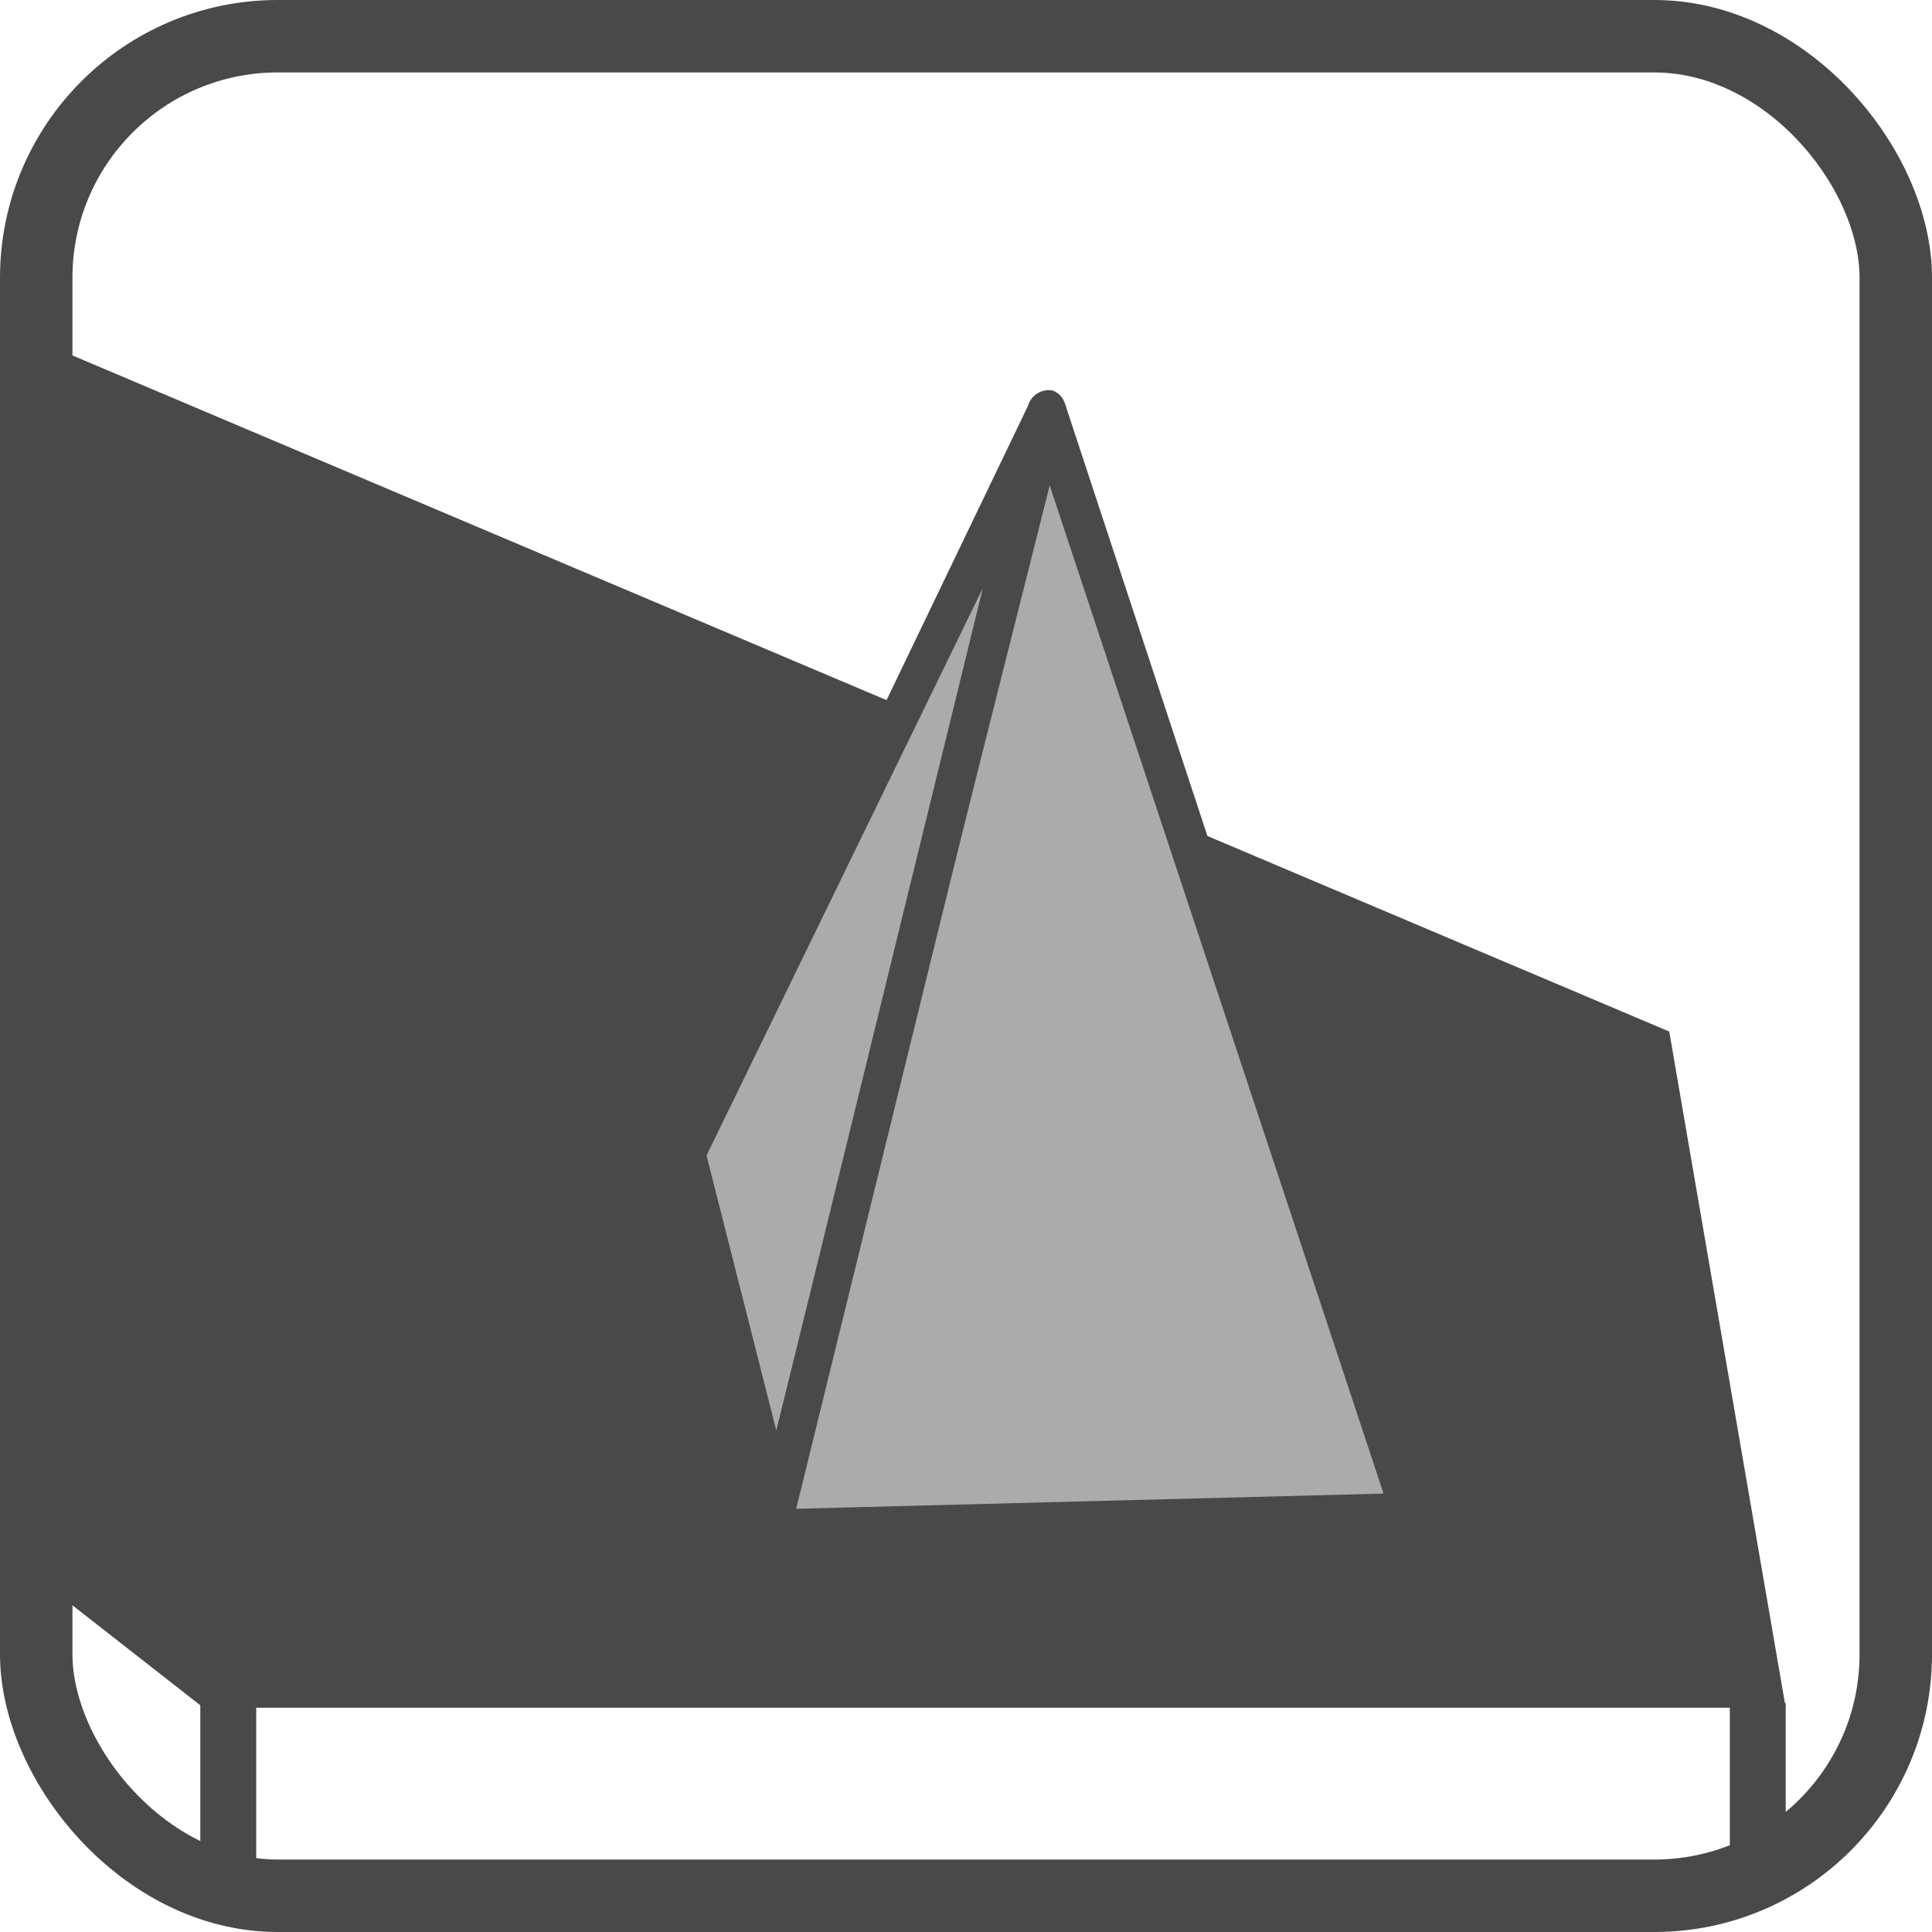
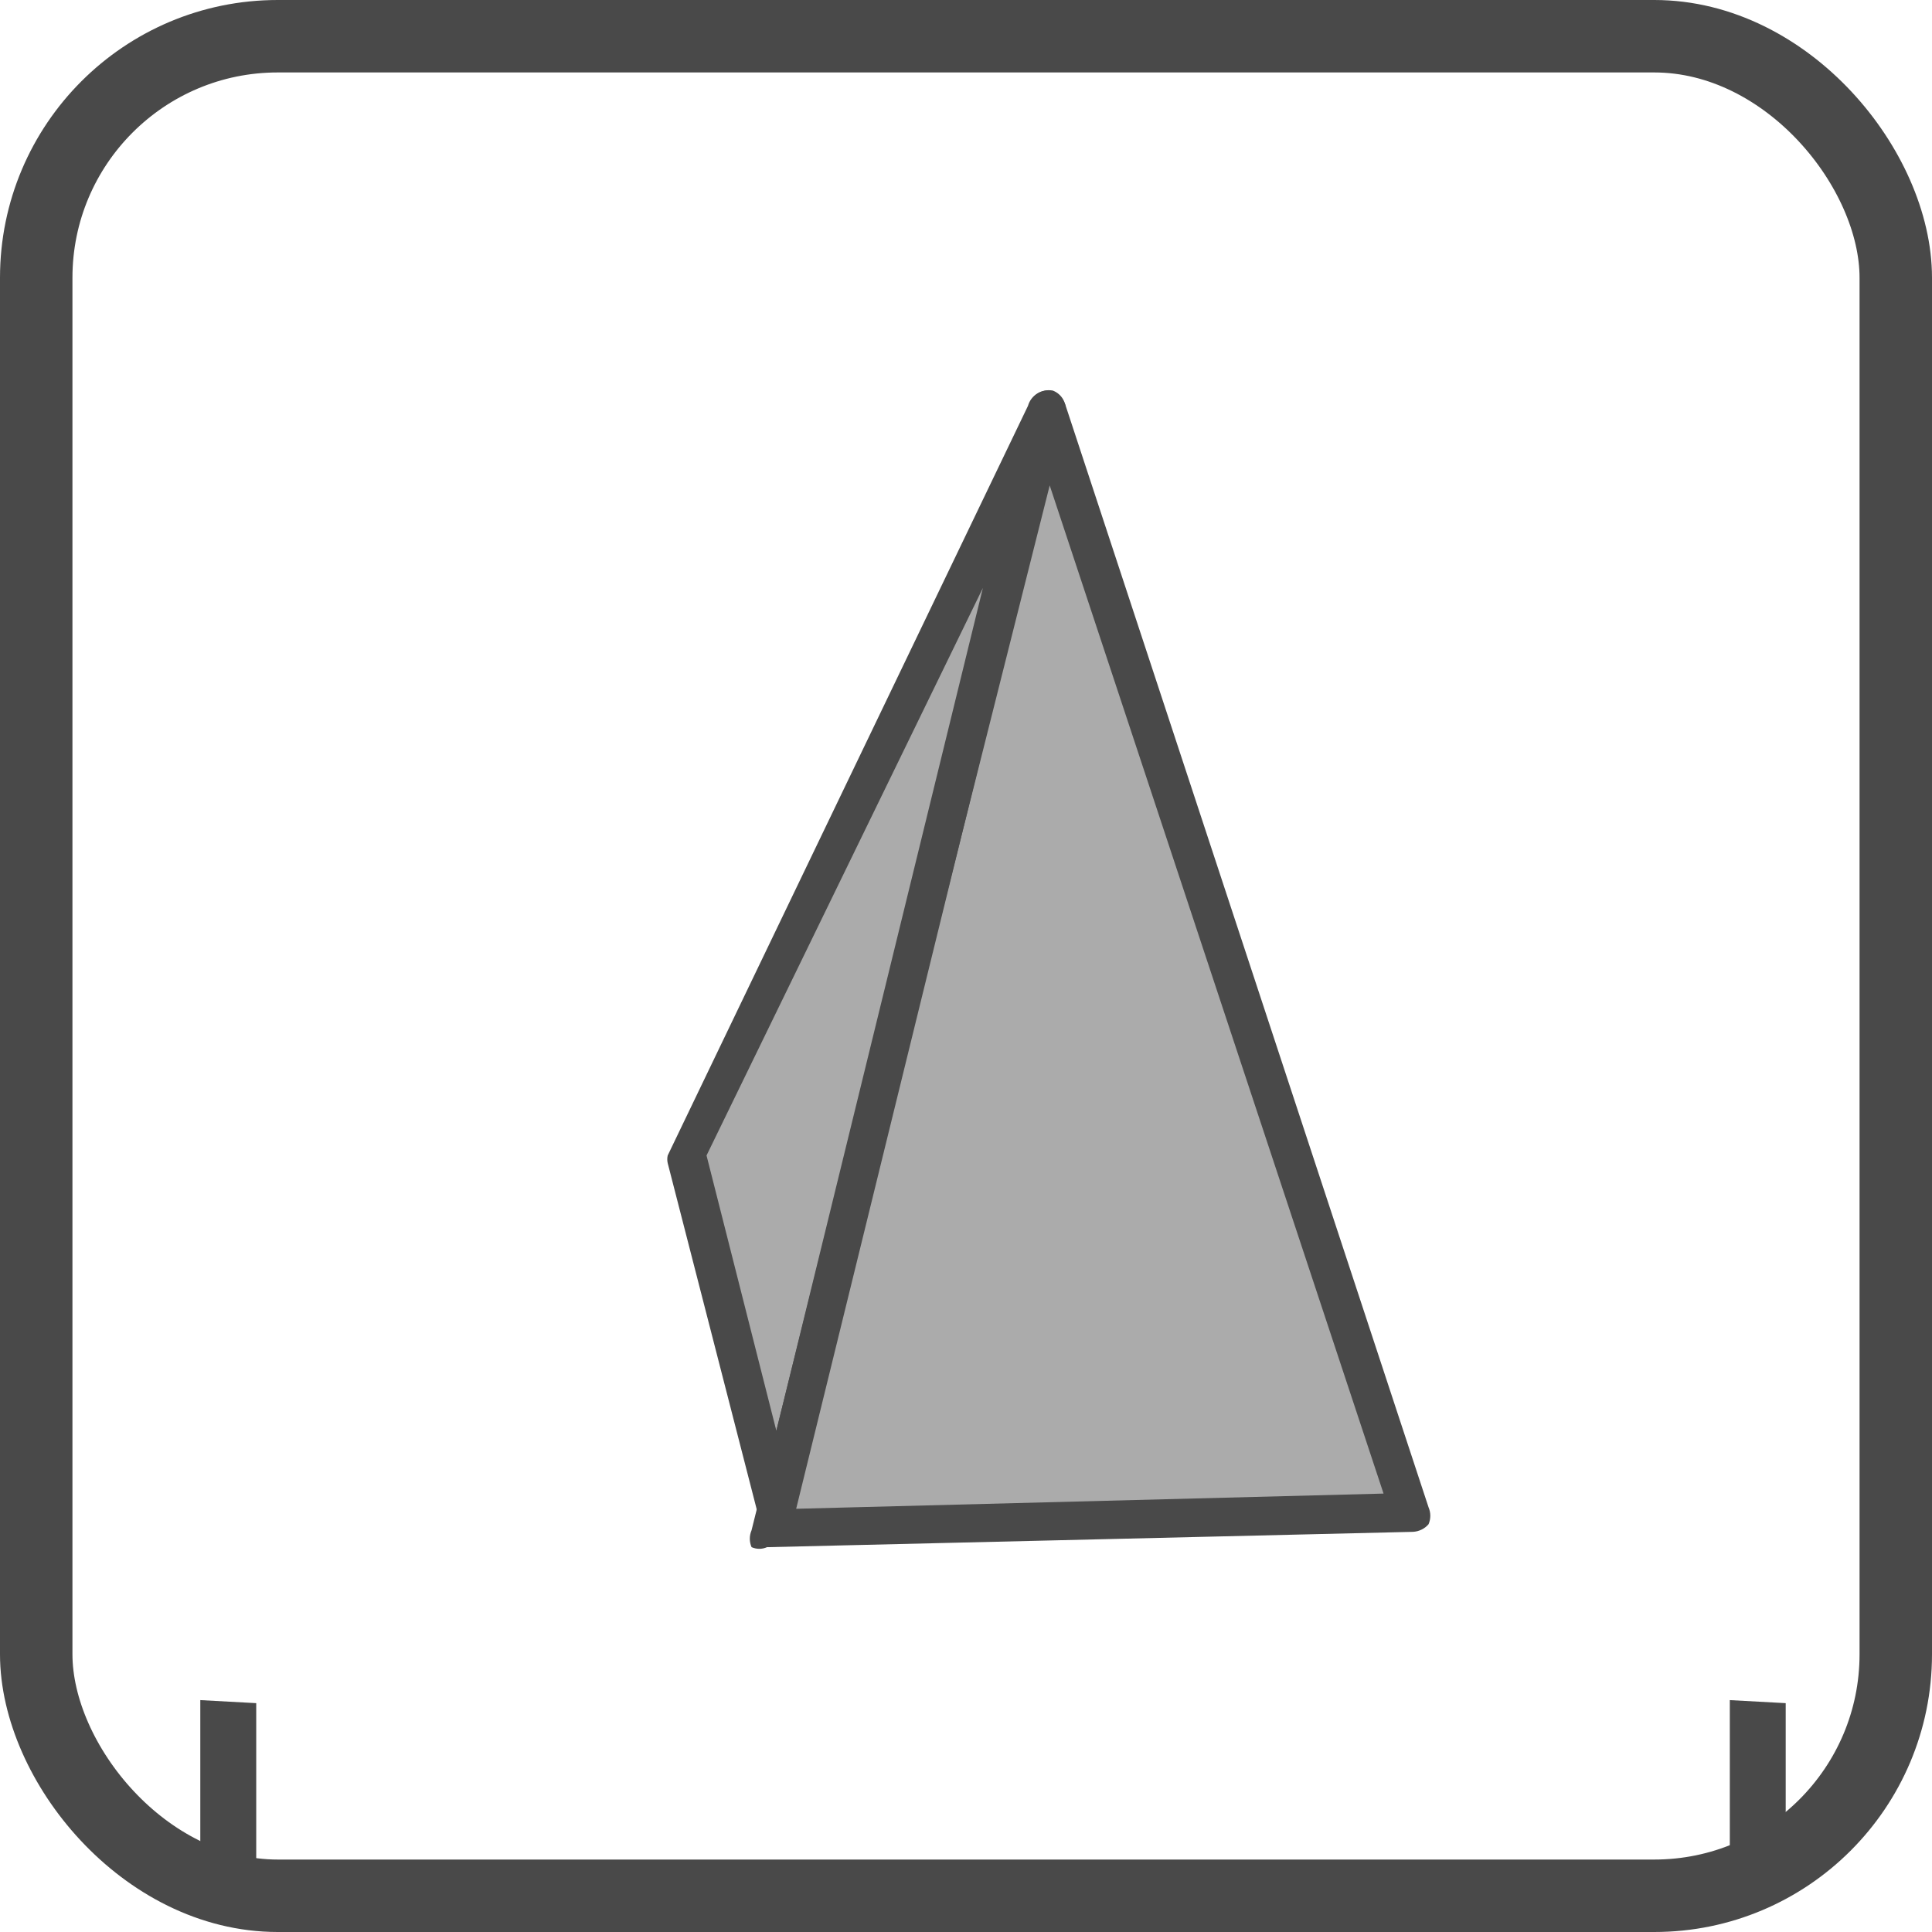
<svg xmlns="http://www.w3.org/2000/svg" width="40px" height="40px" viewBox="0 0 40 40" version="1.1">
  <title>011</title>
  <g id="Icons" stroke="none" stroke-width="1" fill="none" fill-rule="evenodd">
    <g id="Nano_icons_gray" transform="translate(-52, -649)">
      <g id="011" transform="translate(52, 649)">
        <g id="005-copy" stroke="#494949" stroke-width="1.5">
          <g id="001-copy-4">
            <rect id="Rectangle" x="0.75" y="0.75" width="38.5" height="38.5" rx="5" />
          </g>
        </g>
-         <polygon id="Path" fill="#494949" fill-rule="nonzero" points="0 6.724 34.56 21.357 36.971 35.357 31.442 35.357 4.212 35.357 0 32.063" />
        <path d="M21.701,8.339 L19.182,18.589 L21.701,8.624 L29.191,31.303 L15.882,31.652 L16.029,31.064 L14.21,23.923 L21.701,8.339 Z" id="Combined-Shape" fill="#ABABAB" fill-rule="nonzero" />
-         <path d="M16.074,31.652 C15.884,31.654 15.72,31.52 15.689,31.335 L13.824,24.081 C13.812,24.029 13.812,23.975 13.824,23.923 L21.283,8.403 C21.345,8.182 21.568,8.045 21.797,8.086 C21.99,8.16 22.1,8.362 22.054,8.561 L16.46,31.335 C16.409,31.508 16.256,31.633 16.074,31.652 L16.074,31.652 Z M14.628,23.923 L16.074,29.624 L20.35,12.172 L14.628,23.923 Z" id="Shape" fill="#494949" fill-rule="nonzero" />
+         <path d="M16.074,31.652 C15.884,31.654 15.72,31.52 15.689,31.335 L13.824,24.081 C13.812,24.029 13.812,23.975 13.824,23.923 L21.283,8.403 C21.345,8.182 21.568,8.045 21.797,8.086 C21.99,8.16 22.1,8.362 22.054,8.561 L16.46,31.335 C16.409,31.508 16.256,31.633 16.074,31.652 L16.074,31.652 Z M14.628,23.923 L16.074,29.624 L20.35,12.172 Z" id="Shape" fill="#494949" fill-rule="nonzero" />
        <path d="M15.882,32.032 C15.779,32.078 15.662,32.078 15.56,32.032 C15.512,31.92 15.512,31.795 15.56,31.683 L21.315,8.529 C21.296,8.423 21.324,8.315 21.392,8.23 C21.459,8.146 21.56,8.093 21.668,8.086 L21.668,8.086 C21.842,8.099 21.992,8.21 22.054,8.371 L29.577,31.208 C29.625,31.319 29.625,31.445 29.577,31.557 C29.497,31.651 29.38,31.708 29.255,31.715 L15.914,32.032 L15.882,32.032 Z M21.733,10.05 L16.396,31.24 L28.645,30.923 L21.733,10.05 Z" id="Shape" fill="#494949" fill-rule="nonzero" />
        <polygon id="Path" fill="#494949" fill-rule="nonzero" points="35.814 39 36.971 39 36.971 35.262 35.814 35.199" />
        <polygon id="Path" fill="#494949" fill-rule="nonzero" points="4.147 39 5.305 39 5.305 35.262 4.147 35.199" />
      </g>
    </g>
  </g>
</svg>